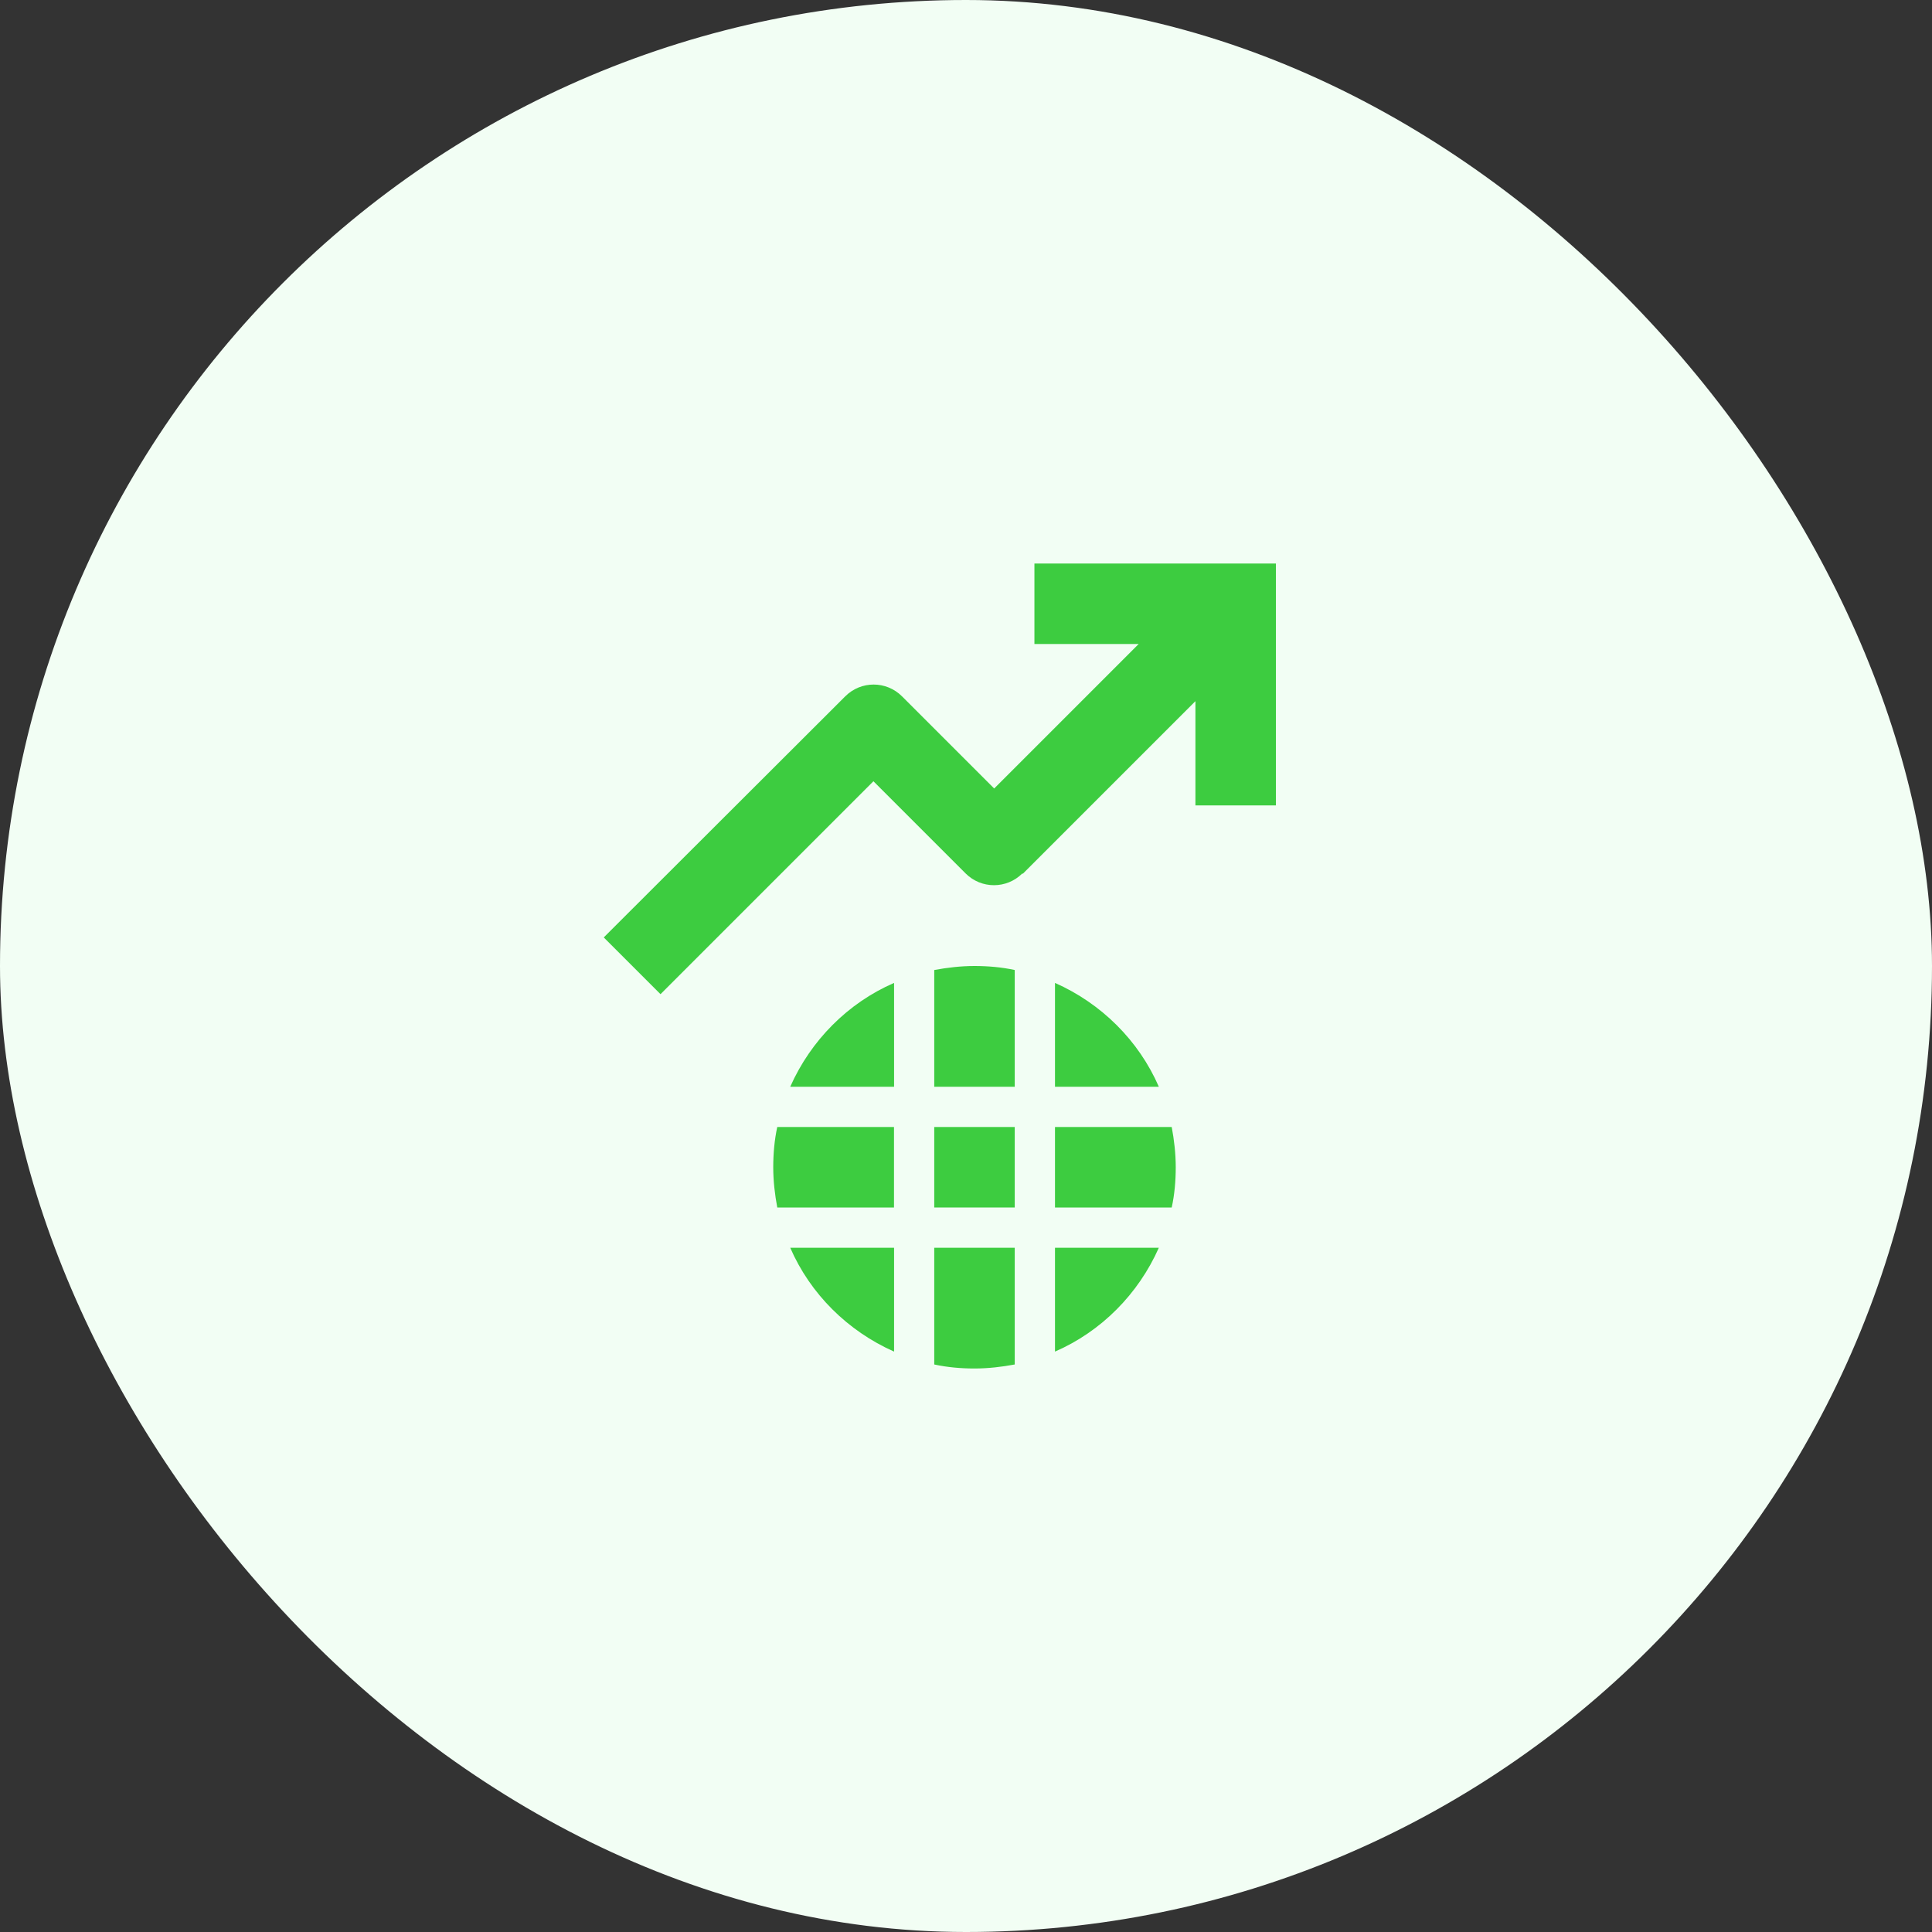
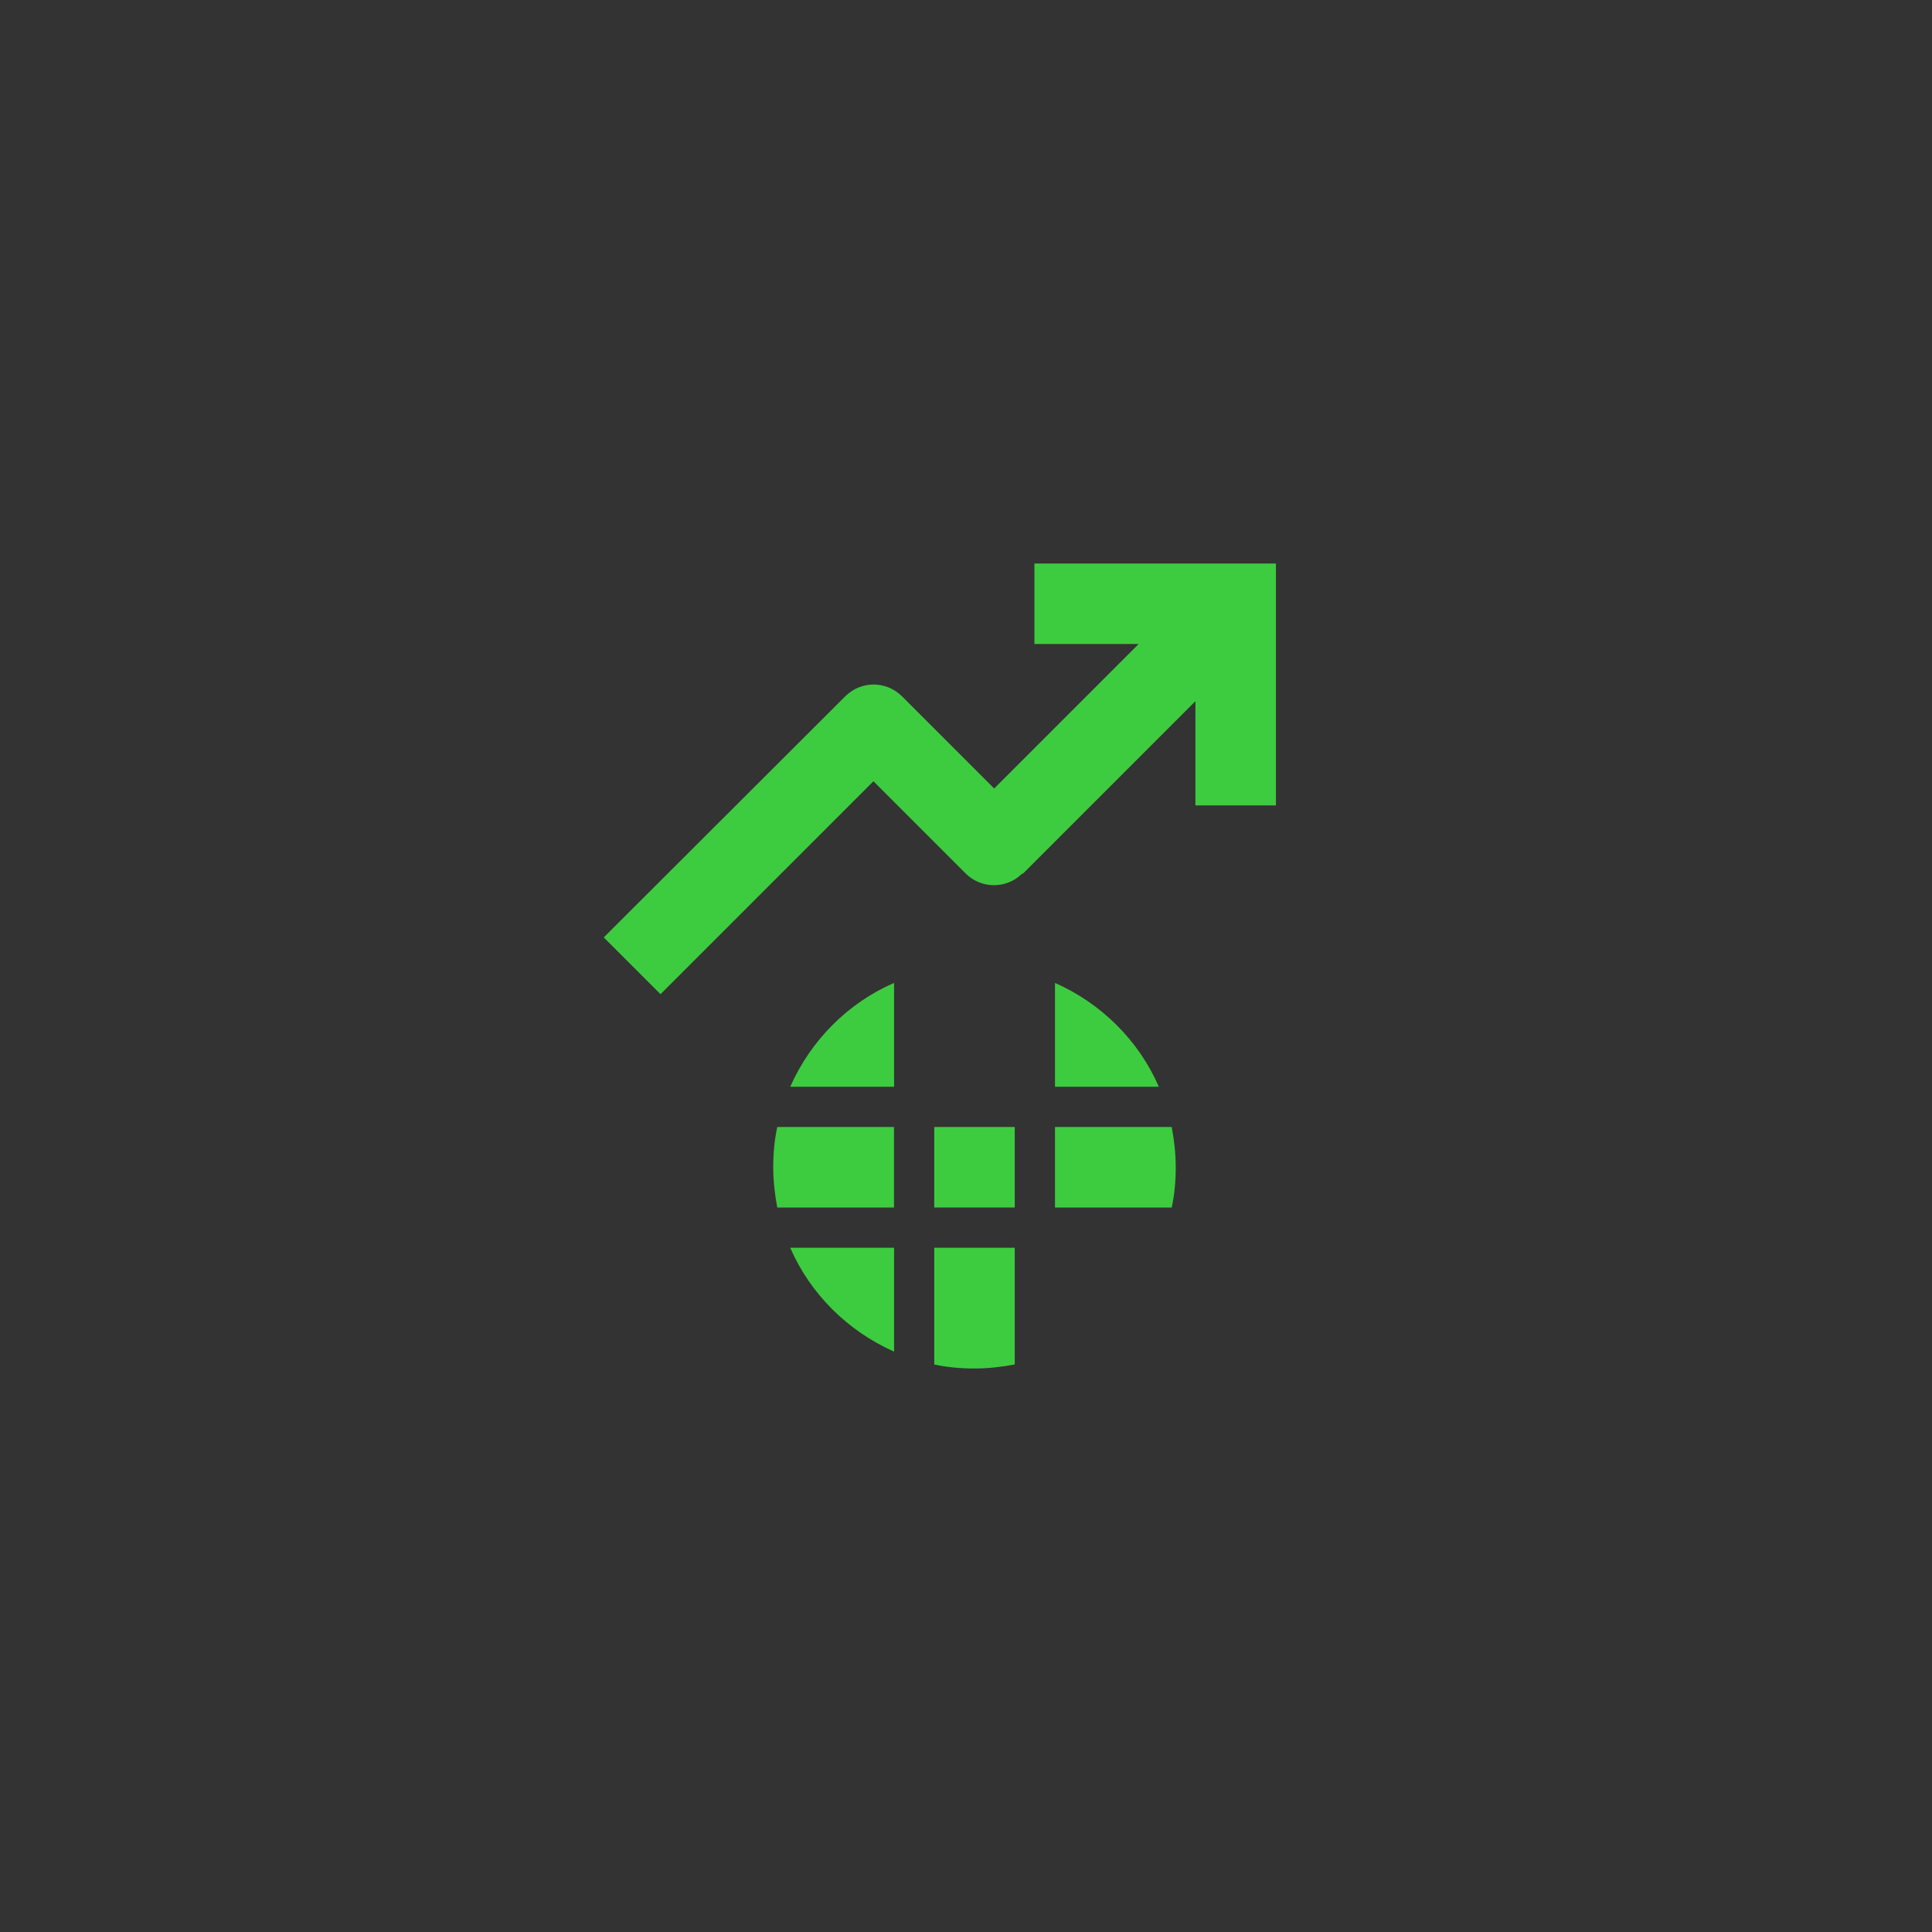
<svg xmlns="http://www.w3.org/2000/svg" width="96" height="96" viewBox="0 0 96 96" fill="none">
  <rect x="0" y="0" width="96" height="96" fill="#333333" stroke="none" />
-   <rect width="96" height="96" rx="48" fill="#F2FEF4" />
  <path d="M50.82 43.42L59.4 34.84V40.02H63.4V28H51.4V32H56.58L49.4 39.18L44.82 34.6C44.04 33.82 42.78 33.82 42 34.6L30 46.58L32.82 49.4L43.4 38.82L47.98 43.4C48.76 44.18 50.02 44.18 50.8 43.4L50.82 43.42Z" fill="#3DCC40" />
-   <path d="M50.422 48.2C49.782 48.06 49.102 48 48.422 48C47.742 48 47.062 48.08 46.422 48.2V54H50.422V48.2Z" fill="#3DCC40" />
  <path d="M50.422 56H46.422V60H50.422V56Z" fill="#3DCC40" />
  <path d="M52.422 48.84V54H57.582C56.582 51.7 54.722 49.86 52.422 48.84Z" fill="#3DCC40" />
  <path d="M52.422 60H58.222C58.362 59.36 58.422 58.68 58.422 58C58.422 57.32 58.342 56.64 58.222 56H52.422V60Z" fill="#3DCC40" />
  <path d="M44.426 54V48.84C42.126 49.84 40.286 51.7 39.266 54H44.426Z" fill="#3DCC40" />
  <path d="M44.422 56H38.622C38.482 56.64 38.422 57.32 38.422 58C38.422 58.68 38.502 59.36 38.622 60H44.422V56Z" fill="#3DCC40" />
-   <path d="M52.422 67.16C54.722 66.16 56.562 64.3 57.582 62H52.422V67.16Z" fill="#3DCC40" />
  <path d="M46.422 67.8C47.062 67.94 47.742 68 48.422 68C49.102 68 49.782 67.92 50.422 67.8V62H46.422V67.8Z" fill="#3DCC40" />
  <path d="M44.426 67.16V62H39.266C40.266 64.3 42.126 66.14 44.426 67.16Z" fill="#3DCC40" />
</svg>